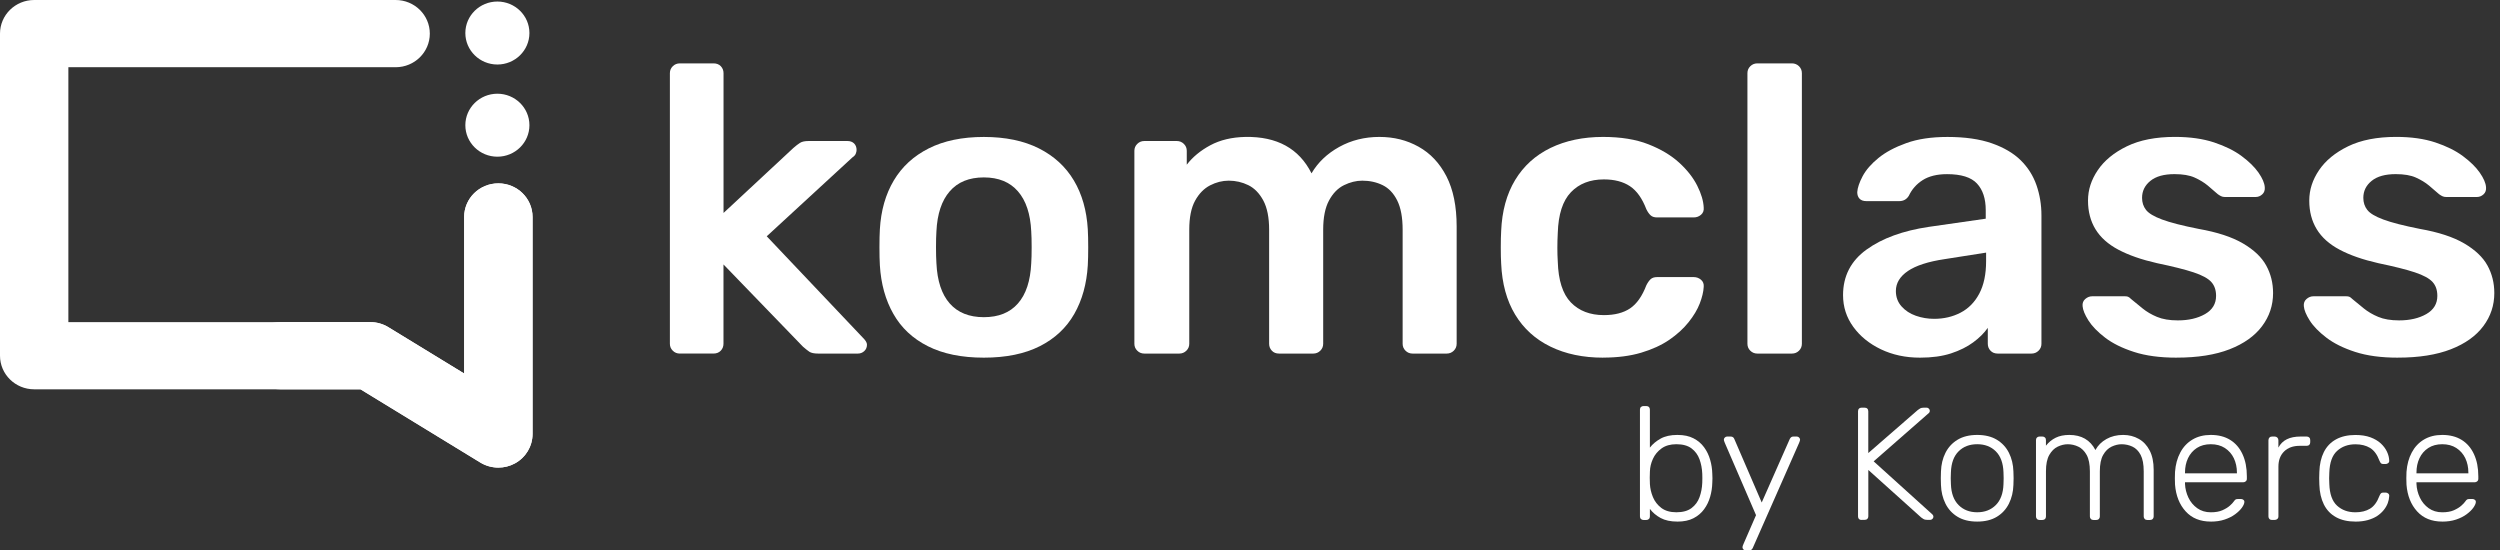
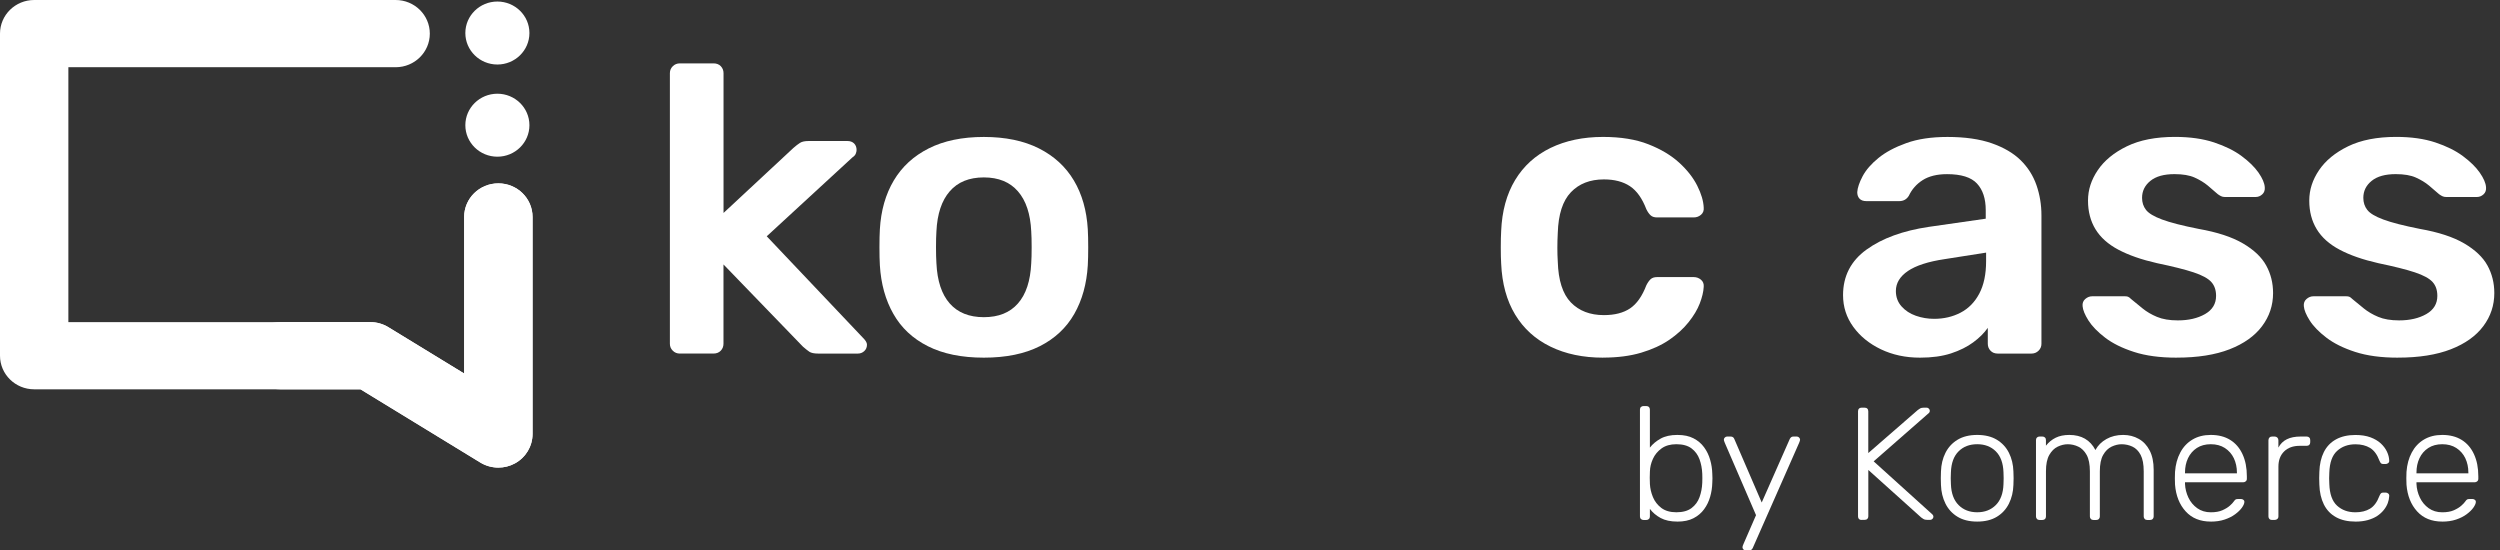
<svg xmlns="http://www.w3.org/2000/svg" width="109" height="24" viewBox="0 0 109 24" fill="none">
  <rect x="0" y="0" width="109" height="24" fill="#333333" stroke="none" />
  <path d="M73.132 22.741C72.838 22.741 72.594 22.688 72.402 22.584C72.21 22.479 72.055 22.347 71.935 22.188V22.517C71.935 22.564 71.921 22.601 71.892 22.628C71.864 22.656 71.826 22.671 71.779 22.671H71.658C71.611 22.671 71.572 22.656 71.545 22.628C71.516 22.6 71.502 22.562 71.502 22.517V17.858C71.502 17.811 71.516 17.773 71.545 17.746C71.574 17.718 71.612 17.704 71.658 17.704H71.779C71.827 17.704 71.865 17.718 71.892 17.746C71.921 17.774 71.935 17.812 71.935 17.858V19.516C72.053 19.362 72.209 19.232 72.402 19.124C72.594 19.017 72.838 18.963 73.132 18.963C73.425 18.963 73.646 19.013 73.836 19.11C74.026 19.207 74.18 19.339 74.299 19.502C74.418 19.665 74.506 19.847 74.563 20.048C74.621 20.248 74.651 20.451 74.656 20.657C74.661 20.727 74.663 20.792 74.663 20.853C74.663 20.914 74.661 20.978 74.656 21.049C74.651 21.254 74.621 21.457 74.563 21.658C74.506 21.858 74.419 22.04 74.299 22.203C74.181 22.366 74.026 22.497 73.836 22.595C73.646 22.693 73.411 22.742 73.132 22.742V22.741ZM73.089 22.335C73.368 22.335 73.589 22.274 73.75 22.153C73.911 22.032 74.028 21.874 74.099 21.678C74.17 21.482 74.21 21.272 74.219 21.047C74.224 20.917 74.224 20.786 74.219 20.655C74.21 20.431 74.169 20.221 74.099 20.025C74.027 19.829 73.911 19.671 73.75 19.55C73.589 19.429 73.368 19.368 73.089 19.368C72.827 19.368 72.614 19.429 72.445 19.55C72.277 19.671 72.151 19.823 72.068 20.005C71.984 20.187 71.941 20.372 71.936 20.558C71.932 20.628 71.929 20.719 71.929 20.83C71.929 20.942 71.932 21.033 71.936 21.104C71.946 21.295 71.99 21.485 72.068 21.674C72.147 21.863 72.269 22.02 72.434 22.146C72.6 22.271 72.819 22.335 73.089 22.335V22.335Z" fill="white" />
  <path d="M76.114 24C76.076 24 76.043 23.986 76.015 23.958C75.987 23.93 75.972 23.897 75.972 23.861C75.972 23.842 75.976 23.822 75.983 23.801C75.99 23.78 76.001 23.753 76.015 23.72L76.563 22.461L75.203 19.312C75.174 19.242 75.16 19.196 75.16 19.172C75.16 19.135 75.174 19.102 75.203 19.075C75.232 19.047 75.265 19.033 75.302 19.033H75.451C75.499 19.033 75.536 19.043 75.561 19.064C75.586 19.085 75.606 19.11 75.615 19.138L76.811 21.909L78.035 19.138C78.049 19.11 78.069 19.085 78.092 19.064C78.116 19.043 78.152 19.033 78.199 19.033H78.341C78.379 19.033 78.412 19.047 78.44 19.075C78.469 19.103 78.483 19.136 78.483 19.172C78.483 19.196 78.469 19.243 78.44 19.312L76.419 23.895C76.404 23.923 76.385 23.948 76.361 23.969C76.337 23.99 76.302 24 76.255 24H76.113H76.114Z" fill="white" />
  <path d="M81.166 22.671C81.118 22.671 81.081 22.657 81.053 22.628C81.024 22.6 81.01 22.563 81.01 22.517V17.934C81.01 17.883 81.024 17.844 81.053 17.816C81.081 17.788 81.12 17.774 81.166 17.774H81.294C81.346 17.774 81.386 17.788 81.415 17.816C81.443 17.844 81.457 17.884 81.457 17.934V19.753L83.614 17.878C83.633 17.864 83.664 17.843 83.707 17.815C83.75 17.787 83.808 17.773 83.885 17.773H83.998C84.036 17.773 84.07 17.787 84.097 17.815C84.126 17.843 84.14 17.876 84.14 17.912C84.14 17.948 84.128 17.98 84.104 18.003L81.692 20.115L84.254 22.43C84.282 22.458 84.297 22.491 84.297 22.528C84.297 22.564 84.282 22.598 84.254 22.625C84.225 22.653 84.192 22.667 84.155 22.667H84.034C83.958 22.667 83.899 22.653 83.856 22.625C83.813 22.597 83.782 22.576 83.764 22.562L81.459 20.49V22.512C81.459 22.559 81.444 22.597 81.416 22.624C81.387 22.652 81.346 22.666 81.295 22.666H81.167L81.166 22.671Z" fill="white" />
  <path d="M86.206 22.741C85.864 22.741 85.578 22.671 85.349 22.531C85.118 22.391 84.943 22.2 84.822 21.957C84.701 21.714 84.636 21.444 84.626 21.145C84.621 21.075 84.619 20.977 84.619 20.852C84.619 20.726 84.621 20.628 84.626 20.558C84.636 20.255 84.701 19.983 84.822 19.744C84.943 19.503 85.118 19.313 85.349 19.173C85.579 19.034 85.864 18.963 86.206 18.963C86.547 18.963 86.834 19.034 87.063 19.173C87.293 19.313 87.469 19.503 87.59 19.744C87.71 19.984 87.776 20.255 87.785 20.558C87.79 20.629 87.793 20.726 87.793 20.852C87.793 20.977 87.79 21.076 87.785 21.145C87.776 21.443 87.71 21.714 87.59 21.957C87.469 22.2 87.293 22.391 87.063 22.531C86.833 22.671 86.547 22.741 86.206 22.741ZM86.206 22.335C86.538 22.335 86.809 22.23 87.018 22.02C87.227 21.81 87.338 21.508 87.352 21.111C87.357 21.041 87.359 20.955 87.359 20.852C87.359 20.748 87.357 20.663 87.352 20.592C87.338 20.191 87.227 19.887 87.018 19.679C86.809 19.471 86.539 19.368 86.206 19.368C85.873 19.368 85.603 19.471 85.394 19.679C85.185 19.887 85.074 20.191 85.06 20.592C85.055 20.663 85.052 20.748 85.052 20.852C85.052 20.955 85.055 21.041 85.06 21.111C85.074 21.508 85.185 21.81 85.394 22.02C85.603 22.23 85.873 22.335 86.206 22.335Z" fill="white" />
  <path d="M88.926 22.671C88.878 22.671 88.841 22.657 88.812 22.628C88.784 22.6 88.769 22.563 88.769 22.517V19.186C88.769 19.139 88.784 19.102 88.812 19.075C88.841 19.047 88.879 19.033 88.926 19.033H89.046C89.094 19.033 89.132 19.047 89.16 19.075C89.189 19.103 89.203 19.141 89.203 19.186V19.432C89.321 19.283 89.463 19.166 89.627 19.085C89.79 19.005 89.989 18.963 90.221 18.963C90.753 18.963 91.132 19.183 91.36 19.621C91.469 19.42 91.63 19.26 91.84 19.142C92.052 19.023 92.294 18.963 92.57 18.963C92.822 18.963 93.047 19.021 93.249 19.135C93.451 19.248 93.61 19.418 93.725 19.642C93.841 19.866 93.9 20.145 93.9 20.481V22.517C93.9 22.564 93.885 22.601 93.857 22.628C93.828 22.657 93.79 22.671 93.743 22.671H93.623C93.575 22.671 93.538 22.657 93.509 22.628C93.481 22.6 93.466 22.563 93.466 22.517V20.551C93.466 20.244 93.421 20.004 93.332 19.834C93.242 19.664 93.123 19.544 92.976 19.474C92.829 19.404 92.67 19.369 92.499 19.369C92.357 19.369 92.213 19.405 92.065 19.474C91.918 19.544 91.795 19.664 91.698 19.834C91.6 20.004 91.553 20.244 91.553 20.551V22.517C91.553 22.564 91.538 22.601 91.51 22.628C91.481 22.657 91.443 22.671 91.396 22.671H91.276C91.228 22.671 91.19 22.657 91.162 22.628C91.133 22.6 91.119 22.563 91.119 22.517V20.551C91.119 20.244 91.071 20.004 90.977 19.834C90.882 19.664 90.761 19.544 90.614 19.474C90.467 19.404 90.313 19.369 90.151 19.369C90.009 19.369 89.863 19.405 89.716 19.474C89.57 19.544 89.447 19.664 89.35 19.834C89.252 20.004 89.204 20.241 89.204 20.544V22.517C89.204 22.564 89.19 22.601 89.161 22.628C89.132 22.657 89.094 22.671 89.048 22.671H88.927H88.926Z" fill="white" />
  <path d="M96.391 22.741C95.93 22.741 95.564 22.593 95.295 22.296C95.025 22 94.87 21.612 94.831 21.131C94.827 21.061 94.824 20.968 94.824 20.852C94.824 20.735 94.827 20.642 94.831 20.572C94.855 20.255 94.93 19.975 95.059 19.733C95.187 19.49 95.364 19.301 95.59 19.166C95.815 19.031 96.081 18.963 96.391 18.963C96.723 18.963 97.005 19.036 97.237 19.18C97.47 19.325 97.649 19.532 97.774 19.804C97.9 20.075 97.963 20.396 97.963 20.769V20.874C97.963 20.921 97.948 20.958 97.916 20.985C97.885 21.014 97.846 21.028 97.799 21.028H95.266V21.098C95.275 21.308 95.326 21.508 95.415 21.697C95.505 21.886 95.634 22.039 95.8 22.158C95.966 22.276 96.163 22.336 96.391 22.336C96.595 22.336 96.764 22.306 96.899 22.246C97.034 22.185 97.143 22.119 97.223 22.046C97.304 21.974 97.355 21.919 97.379 21.882C97.422 21.821 97.454 21.786 97.478 21.774C97.502 21.762 97.54 21.756 97.592 21.756H97.705C97.748 21.756 97.785 21.769 97.815 21.795C97.846 21.821 97.859 21.855 97.854 21.896C97.85 21.962 97.813 22.042 97.745 22.138C97.675 22.234 97.579 22.328 97.453 22.421C97.328 22.515 97.175 22.591 96.995 22.652C96.814 22.713 96.613 22.742 96.389 22.742L96.391 22.741ZM95.266 20.636H97.53V20.608C97.53 20.374 97.484 20.165 97.395 19.977C97.305 19.791 97.174 19.643 97.003 19.532C96.832 19.423 96.628 19.368 96.391 19.368C96.153 19.368 95.95 19.423 95.782 19.532C95.613 19.642 95.486 19.791 95.397 19.977C95.309 20.164 95.266 20.374 95.266 20.608V20.636Z" fill="white" />
  <path d="M99.061 22.671C99.013 22.671 98.976 22.657 98.947 22.628C98.919 22.6 98.904 22.563 98.904 22.517V19.194C98.904 19.146 98.919 19.109 98.947 19.078C98.976 19.048 99.014 19.033 99.061 19.033H99.174C99.222 19.033 99.26 19.048 99.291 19.078C99.322 19.109 99.338 19.148 99.338 19.194V19.515C99.424 19.352 99.547 19.231 99.708 19.151C99.869 19.071 100.068 19.033 100.306 19.033H100.57C100.618 19.033 100.655 19.047 100.683 19.075C100.712 19.103 100.726 19.141 100.726 19.186V19.284C100.726 19.331 100.712 19.368 100.683 19.395C100.655 19.424 100.616 19.438 100.57 19.438H100.264C99.98 19.438 99.754 19.52 99.588 19.683C99.422 19.846 99.339 20.068 99.339 20.347V22.516C99.339 22.563 99.323 22.6 99.292 22.627C99.261 22.655 99.222 22.669 99.175 22.669H99.062L99.061 22.671Z" fill="white" />
  <path d="M102.697 22.741C102.365 22.741 102.082 22.677 101.85 22.549C101.617 22.421 101.441 22.235 101.32 21.993C101.2 21.75 101.134 21.463 101.124 21.132C101.12 21.062 101.117 20.969 101.117 20.853C101.117 20.737 101.12 20.643 101.124 20.574C101.134 20.238 101.2 19.951 101.32 19.71C101.441 19.47 101.617 19.285 101.85 19.157C102.083 19.029 102.365 18.965 102.697 18.965C102.949 18.965 103.165 18.999 103.349 19.066C103.531 19.134 103.682 19.222 103.801 19.332C103.919 19.441 104.01 19.562 104.071 19.692C104.133 19.823 104.165 19.952 104.17 20.077C104.175 20.124 104.161 20.162 104.127 20.189C104.094 20.217 104.055 20.231 104.014 20.231H103.915C103.867 20.231 103.832 20.221 103.811 20.199C103.789 20.178 103.767 20.14 103.743 20.084C103.644 19.818 103.506 19.633 103.333 19.528C103.16 19.424 102.947 19.371 102.697 19.371C102.374 19.371 102.107 19.468 101.896 19.661C101.684 19.854 101.572 20.17 101.558 20.609C101.548 20.772 101.548 20.935 101.558 21.098C101.572 21.537 101.684 21.853 101.896 22.047C102.107 22.24 102.373 22.336 102.697 22.336C102.949 22.336 103.16 22.284 103.333 22.179C103.506 22.075 103.642 21.889 103.743 21.623C103.767 21.567 103.789 21.529 103.811 21.508C103.832 21.487 103.867 21.476 103.915 21.476H104.014C104.057 21.476 104.095 21.49 104.127 21.518C104.161 21.547 104.175 21.584 104.17 21.63C104.165 21.732 104.144 21.835 104.106 21.937C104.067 22.04 104.01 22.14 103.931 22.238C103.852 22.335 103.757 22.422 103.644 22.497C103.53 22.572 103.393 22.631 103.234 22.676C103.075 22.72 102.896 22.742 102.697 22.742V22.741Z" fill="white" />
  <path d="M106.482 22.741C106.022 22.741 105.656 22.593 105.386 22.296C105.117 22 104.961 21.612 104.923 21.131C104.918 21.061 104.916 20.968 104.916 20.852C104.916 20.735 104.918 20.642 104.923 20.572C104.947 20.255 105.022 19.975 105.151 19.733C105.279 19.49 105.456 19.301 105.681 19.166C105.907 19.031 106.173 18.963 106.482 18.963C106.814 18.963 107.097 19.036 107.329 19.18C107.562 19.325 107.741 19.532 107.866 19.804C107.992 20.075 108.055 20.396 108.055 20.769V20.874C108.055 20.921 108.039 20.958 108.008 20.985C107.977 21.014 107.938 21.028 107.891 21.028H105.358V21.098C105.367 21.308 105.417 21.508 105.507 21.697C105.597 21.886 105.725 22.039 105.891 22.158C106.057 22.276 106.254 22.336 106.482 22.336C106.687 22.336 106.856 22.306 106.991 22.246C107.126 22.185 107.235 22.119 107.315 22.046C107.396 21.974 107.447 21.919 107.471 21.882C107.514 21.821 107.546 21.786 107.57 21.774C107.594 21.762 107.632 21.756 107.684 21.756H107.797C107.84 21.756 107.877 21.769 107.907 21.795C107.938 21.821 107.951 21.855 107.946 21.896C107.941 21.962 107.904 22.042 107.836 22.138C107.767 22.234 107.67 22.328 107.545 22.421C107.42 22.515 107.267 22.591 107.087 22.652C106.906 22.713 106.705 22.742 106.481 22.742L106.482 22.741ZM105.358 20.636H107.621V20.608C107.621 20.374 107.576 20.165 107.487 19.977C107.397 19.791 107.266 19.643 107.095 19.532C106.924 19.423 106.72 19.368 106.482 19.368C106.245 19.368 106.042 19.423 105.874 19.532C105.705 19.642 105.577 19.791 105.489 19.977C105.401 20.164 105.358 20.374 105.358 20.608V20.636Z" fill="white" />
  <path d="M21.727 20.387C21.454 20.387 21.18 20.313 20.94 20.166L15.717 16.974H1.491C0.667 16.974 0 16.318 0 15.508V1.466C0 0.656 0.667 0 1.491 0H17.249C18.073 0 18.74 0.656 18.74 1.466C18.74 2.275 18.073 2.931 17.249 2.931H2.981V14.045H16.142C16.42 14.045 16.692 14.121 16.929 14.265L20.236 16.286V9.462C20.236 8.652 20.903 7.996 21.727 7.996C22.551 7.996 23.218 8.652 23.218 9.462V18.923C23.218 19.455 22.925 19.945 22.452 20.204C22.226 20.327 21.977 20.388 21.728 20.388L21.727 20.387Z" fill="white" />
  <path d="M21.728 20.387C21.455 20.387 21.181 20.313 20.941 20.166L15.718 16.974H12.226C11.402 16.974 10.734 16.318 10.734 15.508C10.734 14.698 11.402 14.043 12.226 14.043H16.144C16.422 14.043 16.695 14.119 16.931 14.263L20.238 16.284V9.46C20.238 8.65 20.905 7.994 21.729 7.994C22.553 7.994 23.221 8.65 23.221 9.46V18.921C23.221 19.453 22.927 19.943 22.454 20.201C22.228 20.325 21.979 20.386 21.73 20.386L21.728 20.387Z" fill="white" />
  <path d="M21.686 6.832C22.457 6.832 23.083 6.217 23.083 5.459C23.083 4.701 22.457 4.086 21.686 4.086C20.915 4.086 20.289 4.701 20.289 5.459C20.289 6.217 20.915 6.832 21.686 6.832Z" fill="white" />
  <path d="M21.686 2.813C22.457 2.813 23.083 2.198 23.083 1.44C23.083 0.682 22.457 0.067 21.686 0.067C20.915 0.067 20.289 0.682 20.289 1.44C20.289 2.198 20.915 2.813 21.686 2.813Z" fill="white" />
  <path d="M29.642 15.416C29.521 15.416 29.417 15.375 29.334 15.291C29.249 15.208 29.207 15.107 29.207 14.989V3.19C29.207 3.071 29.249 2.97 29.334 2.887C29.418 2.804 29.521 2.763 29.642 2.763H31.11C31.243 2.763 31.349 2.805 31.428 2.887C31.506 2.97 31.546 3.071 31.546 3.19V9.285L34.592 6.451C34.7 6.356 34.797 6.282 34.882 6.228C34.967 6.174 35.093 6.148 35.263 6.148H36.949C37.069 6.148 37.166 6.184 37.239 6.255C37.311 6.327 37.347 6.422 37.347 6.54C37.347 6.588 37.335 6.641 37.311 6.701C37.288 6.761 37.239 6.814 37.166 6.862L33.43 10.302L37.618 14.721C37.739 14.839 37.8 14.941 37.8 15.024C37.8 15.142 37.76 15.237 37.681 15.309C37.603 15.38 37.51 15.416 37.401 15.416H35.678C35.497 15.416 35.367 15.389 35.288 15.336C35.209 15.282 35.116 15.208 35.007 15.113L31.544 11.53V14.987C31.544 15.106 31.504 15.208 31.425 15.29C31.347 15.373 31.241 15.415 31.108 15.415H29.639L29.642 15.416Z" fill="white" />
  <path d="M42.895 15.594C41.928 15.594 41.115 15.428 40.456 15.095C39.797 14.763 39.295 14.294 38.952 13.687C38.606 13.082 38.411 12.374 38.362 11.567C38.35 11.353 38.344 11.091 38.344 10.783C38.344 10.474 38.35 10.212 38.362 9.999C38.409 9.178 38.612 8.47 38.969 7.869C39.326 7.269 39.834 6.802 40.493 6.47C41.152 6.138 41.953 5.971 42.895 5.971C43.837 5.971 44.638 6.138 45.297 6.47C45.956 6.803 46.464 7.269 46.821 7.869C47.178 8.468 47.379 9.178 47.428 9.999C47.44 10.212 47.446 10.474 47.446 10.783C47.446 11.091 47.44 11.353 47.428 11.567C47.379 12.375 47.184 13.082 46.839 13.687C46.493 14.293 45.992 14.762 45.334 15.095C44.675 15.428 43.862 15.594 42.895 15.594V15.594ZM42.895 13.829C43.536 13.829 44.032 13.631 44.381 13.232C44.733 12.834 44.926 12.248 44.962 11.476C44.974 11.298 44.98 11.067 44.98 10.781C44.98 10.496 44.974 10.265 44.962 10.087C44.926 9.326 44.733 8.744 44.381 8.341C44.03 7.937 43.535 7.735 42.895 7.735C42.255 7.735 41.758 7.937 41.409 8.341C41.057 8.744 40.864 9.328 40.828 10.087C40.816 10.265 40.81 10.496 40.81 10.781C40.81 11.067 40.816 11.298 40.828 11.476C40.864 12.248 41.057 12.834 41.409 13.232C41.76 13.63 42.255 13.829 42.895 13.829Z" fill="white" />
-   <path d="M49.894 15.416C49.773 15.416 49.669 15.375 49.586 15.291C49.501 15.208 49.459 15.107 49.459 14.989V6.576C49.459 6.457 49.501 6.356 49.586 6.273C49.67 6.189 49.773 6.148 49.894 6.148H51.308C51.429 6.148 51.532 6.191 51.616 6.273C51.701 6.356 51.743 6.457 51.743 6.576V7.181C51.997 6.849 52.339 6.566 52.767 6.335C53.196 6.104 53.707 5.982 54.299 5.97C55.677 5.947 56.638 6.475 57.182 7.557C57.461 7.081 57.863 6.699 58.388 6.407C58.914 6.116 59.498 5.97 60.139 5.97C60.78 5.97 61.339 6.112 61.852 6.398C62.365 6.684 62.77 7.114 63.066 7.69C63.362 8.267 63.51 8.994 63.51 9.873V14.989C63.51 15.107 63.467 15.209 63.384 15.291C63.299 15.375 63.196 15.416 63.076 15.416H61.589C61.469 15.416 61.365 15.375 61.281 15.291C61.197 15.208 61.155 15.107 61.155 14.989V10.016C61.155 9.481 61.076 9.058 60.919 8.742C60.762 8.427 60.551 8.204 60.284 8.073C60.018 7.943 59.722 7.877 59.396 7.877C59.13 7.877 58.864 7.943 58.599 8.073C58.332 8.204 58.115 8.426 57.945 8.742C57.776 9.056 57.691 9.481 57.691 10.016V14.989C57.691 15.107 57.648 15.209 57.565 15.291C57.48 15.375 57.377 15.416 57.257 15.416H55.77C55.636 15.416 55.531 15.375 55.453 15.291C55.374 15.208 55.334 15.107 55.334 14.989V10.016C55.334 9.481 55.249 9.058 55.08 8.742C54.91 8.427 54.693 8.204 54.427 8.073C54.161 7.943 53.877 7.877 53.575 7.877C53.296 7.877 53.024 7.945 52.759 8.082C52.493 8.22 52.276 8.441 52.106 8.751C51.936 9.06 51.852 9.482 51.852 10.016V14.989C51.852 15.107 51.809 15.209 51.725 15.291C51.642 15.373 51.538 15.416 51.417 15.416H49.894V15.416Z" fill="white" />
  <path d="M69.894 15.594C69.024 15.594 68.26 15.434 67.601 15.113C66.942 14.793 66.428 14.326 66.059 13.714C65.69 13.103 65.489 12.363 65.451 11.495C65.44 11.317 65.434 11.082 65.434 10.791C65.434 10.5 65.44 10.259 65.451 10.069C65.487 9.202 65.69 8.463 66.059 7.85C66.428 7.239 66.942 6.772 67.601 6.451C68.26 6.131 69.024 5.97 69.894 5.97C70.668 5.97 71.327 6.077 71.87 6.291C72.415 6.504 72.861 6.772 73.212 7.092C73.563 7.412 73.826 7.749 74.001 8.099C74.177 8.45 74.27 8.768 74.282 9.052C74.294 9.183 74.254 9.287 74.164 9.364C74.073 9.442 73.967 9.48 73.846 9.48H72.251C72.13 9.48 72.036 9.451 71.97 9.391C71.903 9.331 71.84 9.242 71.781 9.123C71.599 8.648 71.36 8.313 71.064 8.117C70.768 7.921 70.39 7.822 69.931 7.822C69.327 7.822 68.846 8.009 68.49 8.383C68.133 8.757 67.943 9.349 67.919 10.156C67.895 10.608 67.895 11.023 67.919 11.404C67.943 12.224 68.134 12.818 68.49 13.186C68.847 13.555 69.327 13.739 69.931 13.739C70.403 13.739 70.784 13.64 71.074 13.444C71.364 13.248 71.599 12.913 71.781 12.438C71.841 12.319 71.905 12.23 71.97 12.17C72.037 12.11 72.13 12.081 72.251 12.081H73.846C73.967 12.081 74.073 12.12 74.164 12.197C74.254 12.274 74.294 12.378 74.282 12.509C74.27 12.723 74.213 12.963 74.11 13.231C74.007 13.498 73.844 13.772 73.62 14.051C73.397 14.331 73.115 14.586 72.778 14.818C72.438 15.049 72.031 15.236 71.554 15.378C71.076 15.52 70.523 15.592 69.894 15.592V15.594Z" fill="white" />
-   <path d="M76.622 15.416C76.501 15.416 76.398 15.375 76.314 15.291C76.229 15.208 76.188 15.107 76.188 14.989V3.19C76.188 3.071 76.229 2.97 76.314 2.887C76.399 2.804 76.501 2.763 76.622 2.763H78.128C78.248 2.763 78.351 2.805 78.436 2.887C78.52 2.97 78.562 3.071 78.562 3.19V14.989C78.562 15.107 78.519 15.209 78.436 15.291C78.351 15.375 78.248 15.416 78.128 15.416H76.622V15.416Z" fill="white" />
  <path d="M83.712 15.594C83.083 15.594 82.516 15.472 82.007 15.229C81.5 14.986 81.098 14.659 80.802 14.249C80.505 13.84 80.357 13.379 80.357 12.868C80.357 12.036 80.699 11.374 81.382 10.881C82.065 10.388 82.969 10.059 84.093 9.892L86.578 9.535V9.161C86.578 8.662 86.451 8.276 86.197 8.003C85.943 7.729 85.508 7.593 84.892 7.593C84.457 7.593 84.103 7.68 83.832 7.851C83.559 8.024 83.358 8.253 83.224 8.538C83.127 8.693 82.989 8.769 82.807 8.769H81.375C81.241 8.769 81.142 8.734 81.075 8.662C81.008 8.591 80.976 8.495 80.976 8.377C80.988 8.187 81.067 7.956 81.211 7.682C81.356 7.409 81.586 7.145 81.9 6.889C82.214 6.633 82.619 6.417 83.115 6.239C83.611 6.06 84.209 5.971 84.911 5.971C85.673 5.971 86.316 6.064 86.842 6.247C87.367 6.431 87.787 6.678 88.101 6.986C88.415 7.295 88.646 7.658 88.79 8.073C88.935 8.49 89.007 8.928 89.007 9.392V14.989C89.007 15.107 88.965 15.209 88.881 15.291C88.796 15.375 88.693 15.416 88.573 15.416H87.104C86.971 15.416 86.865 15.375 86.787 15.291C86.708 15.208 86.668 15.107 86.668 14.989V14.294C86.511 14.519 86.3 14.73 86.033 14.926C85.767 15.122 85.444 15.283 85.064 15.408C84.683 15.532 84.233 15.594 83.714 15.594H83.712ZM84.328 13.901C84.751 13.901 85.135 13.812 85.479 13.633C85.823 13.455 86.096 13.179 86.295 12.805C86.494 12.43 86.594 11.959 86.594 11.388V11.014L84.781 11.299C84.068 11.406 83.536 11.578 83.186 11.815C82.835 12.054 82.66 12.345 82.66 12.688C82.66 12.95 82.742 13.173 82.905 13.357C83.069 13.542 83.277 13.678 83.531 13.767C83.785 13.856 84.05 13.901 84.328 13.901V13.901Z" fill="white" />
  <path d="M94.9 15.594C94.175 15.594 93.555 15.511 93.041 15.344C92.527 15.178 92.107 14.97 91.781 14.72C91.455 14.47 91.213 14.221 91.055 13.971C90.898 13.721 90.813 13.513 90.801 13.347C90.789 13.216 90.828 13.112 90.919 13.035C91.01 12.957 91.109 12.918 91.219 12.918H92.651C92.699 12.918 92.742 12.924 92.778 12.936C92.814 12.948 92.863 12.984 92.922 13.043C93.08 13.174 93.246 13.31 93.422 13.452C93.597 13.594 93.805 13.716 94.047 13.817C94.288 13.918 94.592 13.969 94.953 13.969C95.425 13.969 95.82 13.877 96.141 13.693C96.461 13.509 96.621 13.245 96.621 12.9C96.621 12.65 96.552 12.448 96.412 12.294C96.273 12.14 96.016 11.999 95.642 11.875C95.267 11.751 94.736 11.617 94.046 11.474C93.369 11.32 92.807 11.124 92.36 10.886C91.912 10.649 91.581 10.351 91.363 9.995C91.146 9.638 91.037 9.223 91.037 8.748C91.037 8.272 91.179 7.842 91.463 7.42C91.748 6.999 92.17 6.652 92.733 6.378C93.295 6.105 93.993 5.969 94.827 5.969C95.48 5.969 96.048 6.049 96.532 6.209C97.015 6.37 97.418 6.568 97.738 6.807C98.058 7.045 98.302 7.285 98.472 7.528C98.641 7.772 98.732 7.983 98.744 8.161C98.756 8.292 98.72 8.396 98.635 8.473C98.551 8.551 98.454 8.589 98.345 8.589H97.003C96.942 8.589 96.889 8.578 96.84 8.554C96.791 8.531 96.743 8.5 96.694 8.465C96.56 8.346 96.416 8.222 96.26 8.091C96.102 7.96 95.912 7.844 95.689 7.743C95.466 7.642 95.172 7.592 94.809 7.592C94.349 7.592 93.999 7.689 93.757 7.886C93.515 8.082 93.394 8.329 93.394 8.626C93.394 8.827 93.451 9.004 93.566 9.151C93.681 9.3 93.913 9.44 94.264 9.57C94.615 9.702 95.147 9.838 95.861 9.98C96.67 10.122 97.314 10.333 97.791 10.612C98.269 10.892 98.607 11.212 98.806 11.575C99.006 11.937 99.106 12.339 99.106 12.778C99.106 13.313 98.946 13.794 98.626 14.221C98.306 14.649 97.834 14.985 97.211 15.228C96.588 15.471 95.818 15.593 94.9 15.593V15.594Z" fill="white" />
  <path d="M104.546 15.594C103.821 15.594 103.202 15.511 102.687 15.344C102.174 15.178 101.754 14.97 101.428 14.72C101.102 14.47 100.859 14.221 100.702 13.971C100.544 13.721 100.459 13.513 100.447 13.347C100.435 13.216 100.475 13.112 100.566 13.035C100.656 12.957 100.755 12.918 100.865 12.918H102.298C102.346 12.918 102.389 12.924 102.425 12.936C102.46 12.948 102.509 12.984 102.569 13.043C102.727 13.174 102.893 13.31 103.068 13.452C103.244 13.594 103.451 13.716 103.694 13.817C103.935 13.918 104.238 13.969 104.6 13.969C105.071 13.969 105.467 13.877 105.788 13.693C106.108 13.509 106.268 13.245 106.268 12.9C106.268 12.65 106.199 12.448 106.059 12.294C105.919 12.14 105.662 11.999 105.289 11.875C104.914 11.751 104.383 11.617 103.692 11.474C103.016 11.32 102.453 11.124 102.007 10.886C101.559 10.649 101.227 10.351 101.01 9.995C100.792 9.638 100.684 9.223 100.684 8.748C100.684 8.272 100.826 7.842 101.11 7.42C101.394 6.999 101.817 6.652 102.379 6.378C102.942 6.105 103.64 5.969 104.473 5.969C105.126 5.969 105.695 6.049 106.178 6.209C106.662 6.37 107.064 6.568 107.384 6.807C107.704 7.045 107.949 7.285 108.118 7.528C108.288 7.772 108.379 7.983 108.391 8.161C108.403 8.292 108.367 8.396 108.282 8.473C108.197 8.551 108.1 8.589 107.992 8.589H106.65C106.589 8.589 106.535 8.578 106.486 8.554C106.437 8.531 106.39 8.5 106.341 8.465C106.207 8.346 106.062 8.222 105.906 8.091C105.748 7.96 105.559 7.844 105.335 7.743C105.112 7.642 104.818 7.592 104.455 7.592C103.996 7.592 103.646 7.689 103.404 7.886C103.161 8.082 103.041 8.329 103.041 8.626C103.041 8.827 103.098 9.004 103.213 9.151C103.327 9.3 103.56 9.44 103.911 9.57C104.262 9.702 104.793 9.838 105.507 9.98C106.317 10.122 106.96 10.333 107.438 10.612C107.915 10.892 108.253 11.212 108.453 11.575C108.652 11.937 108.752 12.339 108.752 12.778C108.752 13.313 108.592 13.794 108.272 14.221C107.952 14.649 107.481 14.985 106.858 15.228C106.234 15.471 105.464 15.593 104.546 15.593V15.594Z" fill="white" />
</svg>